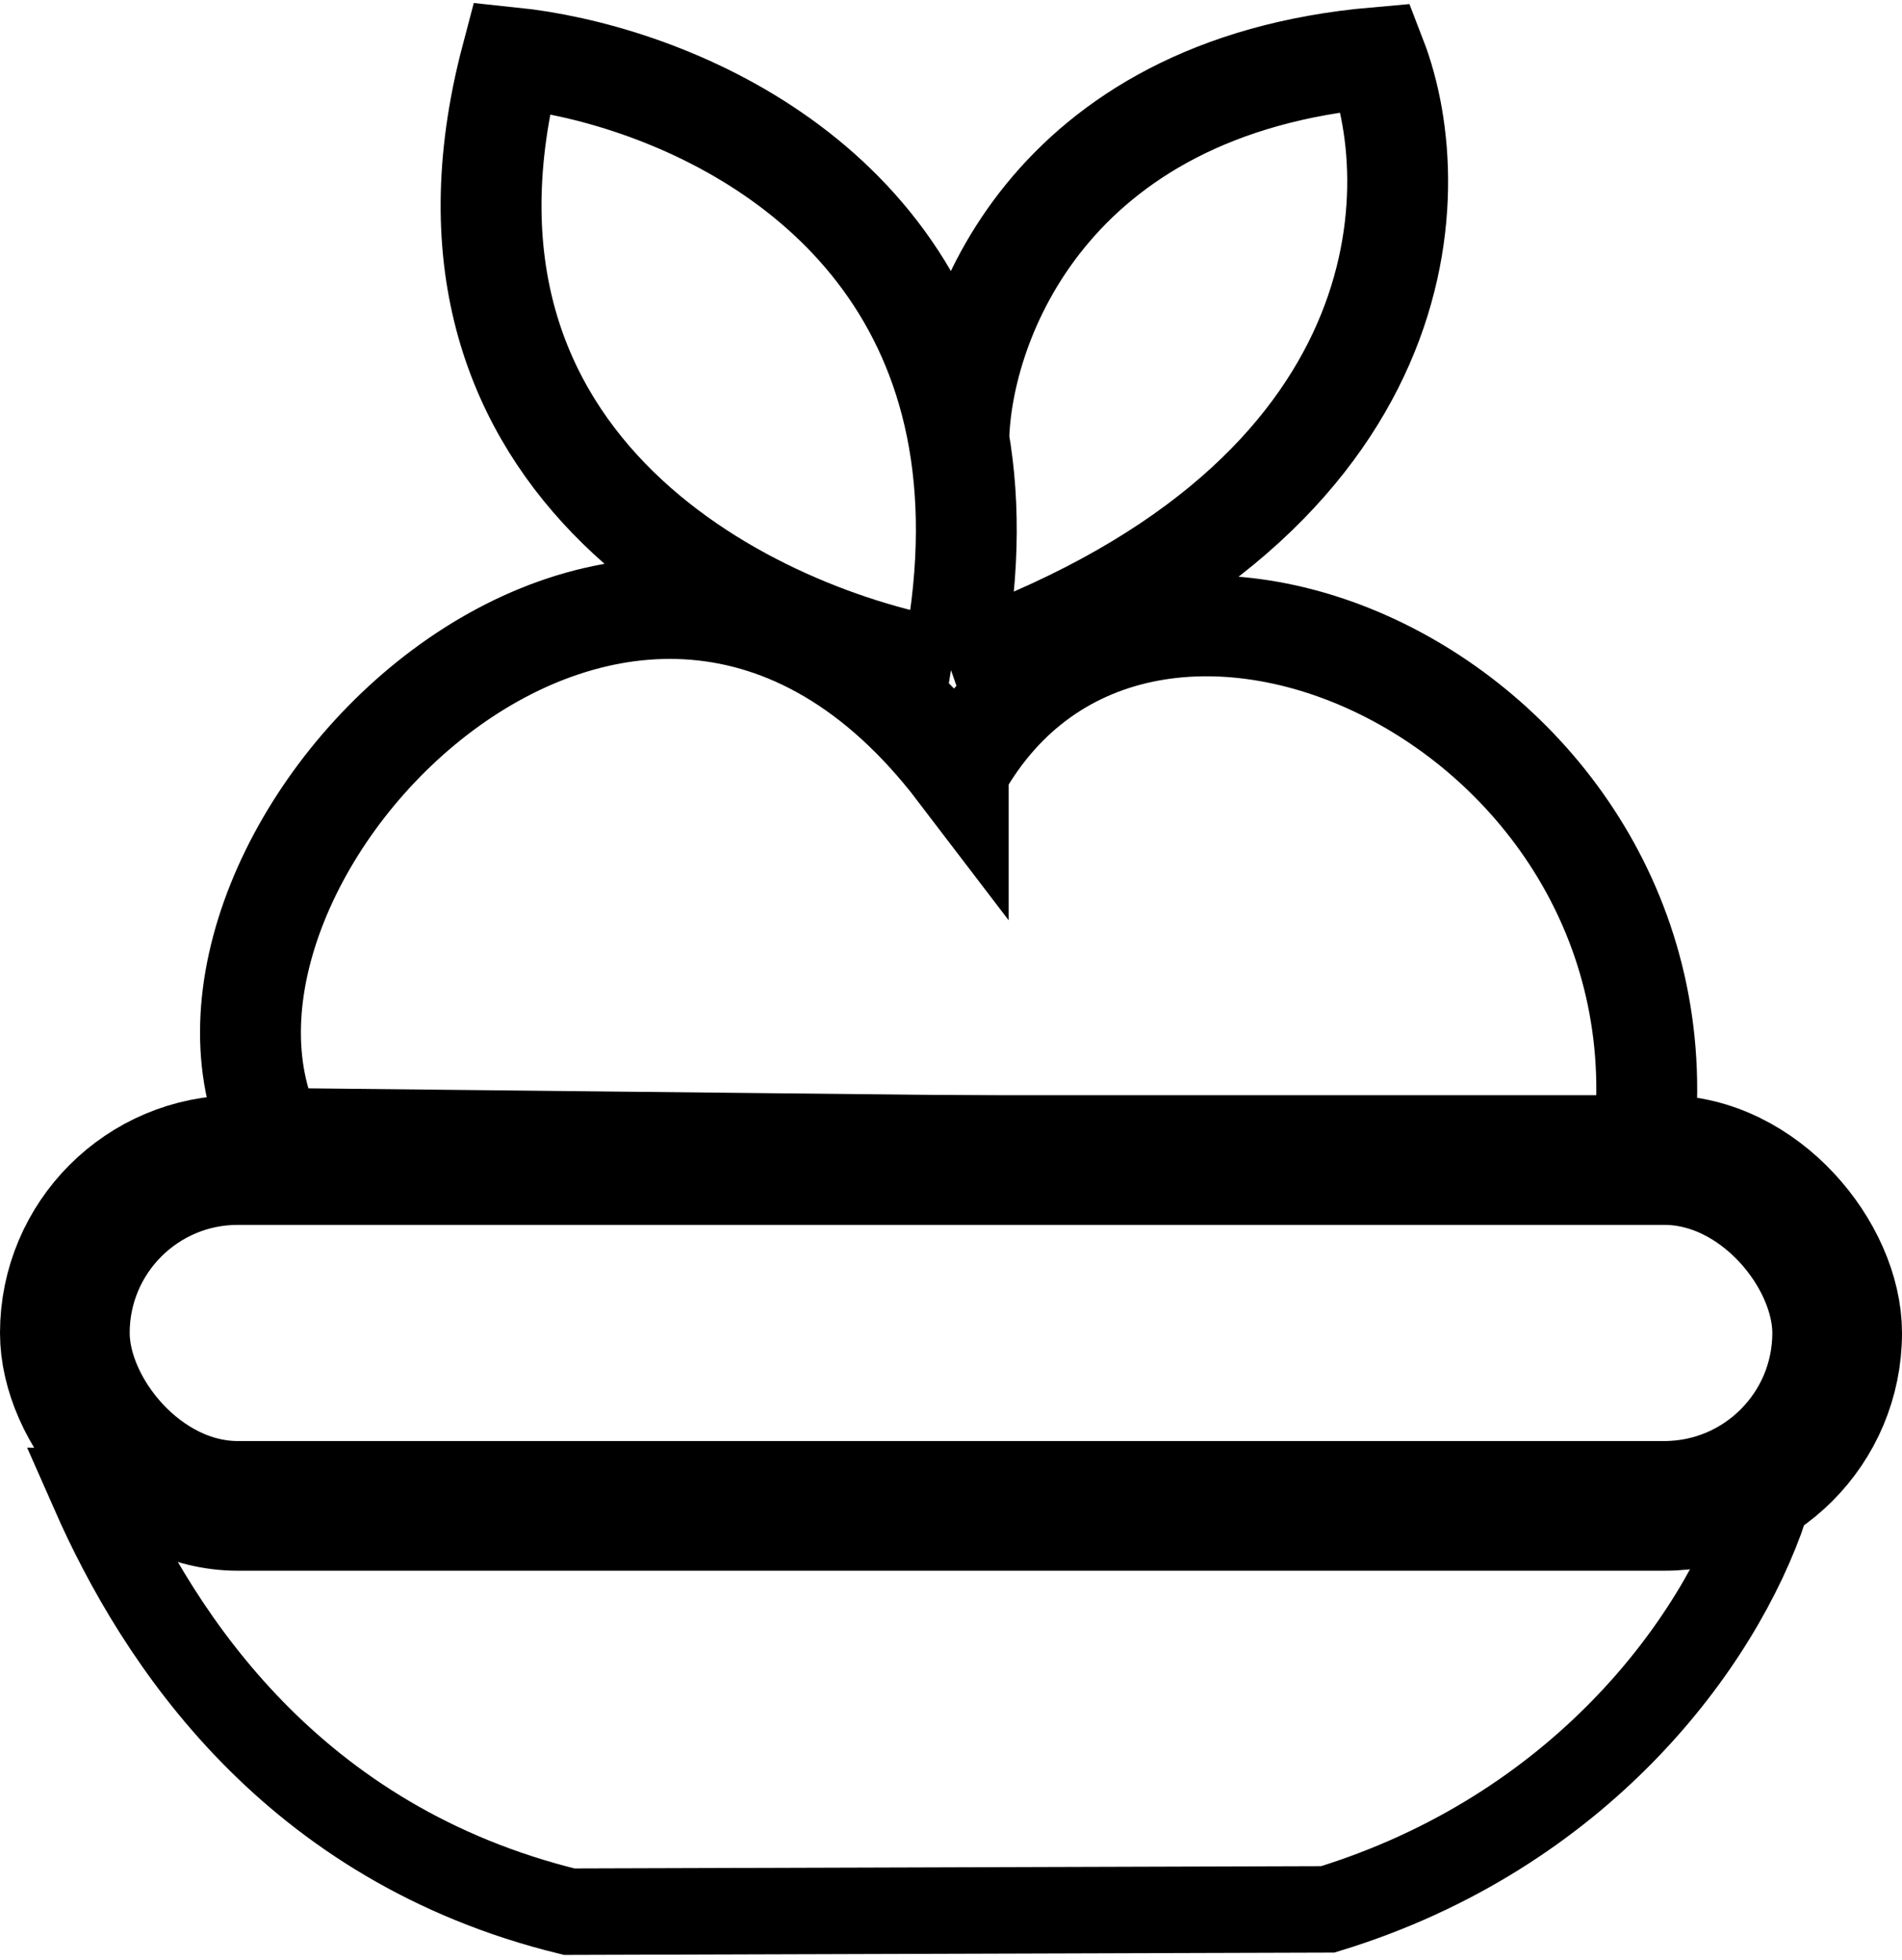
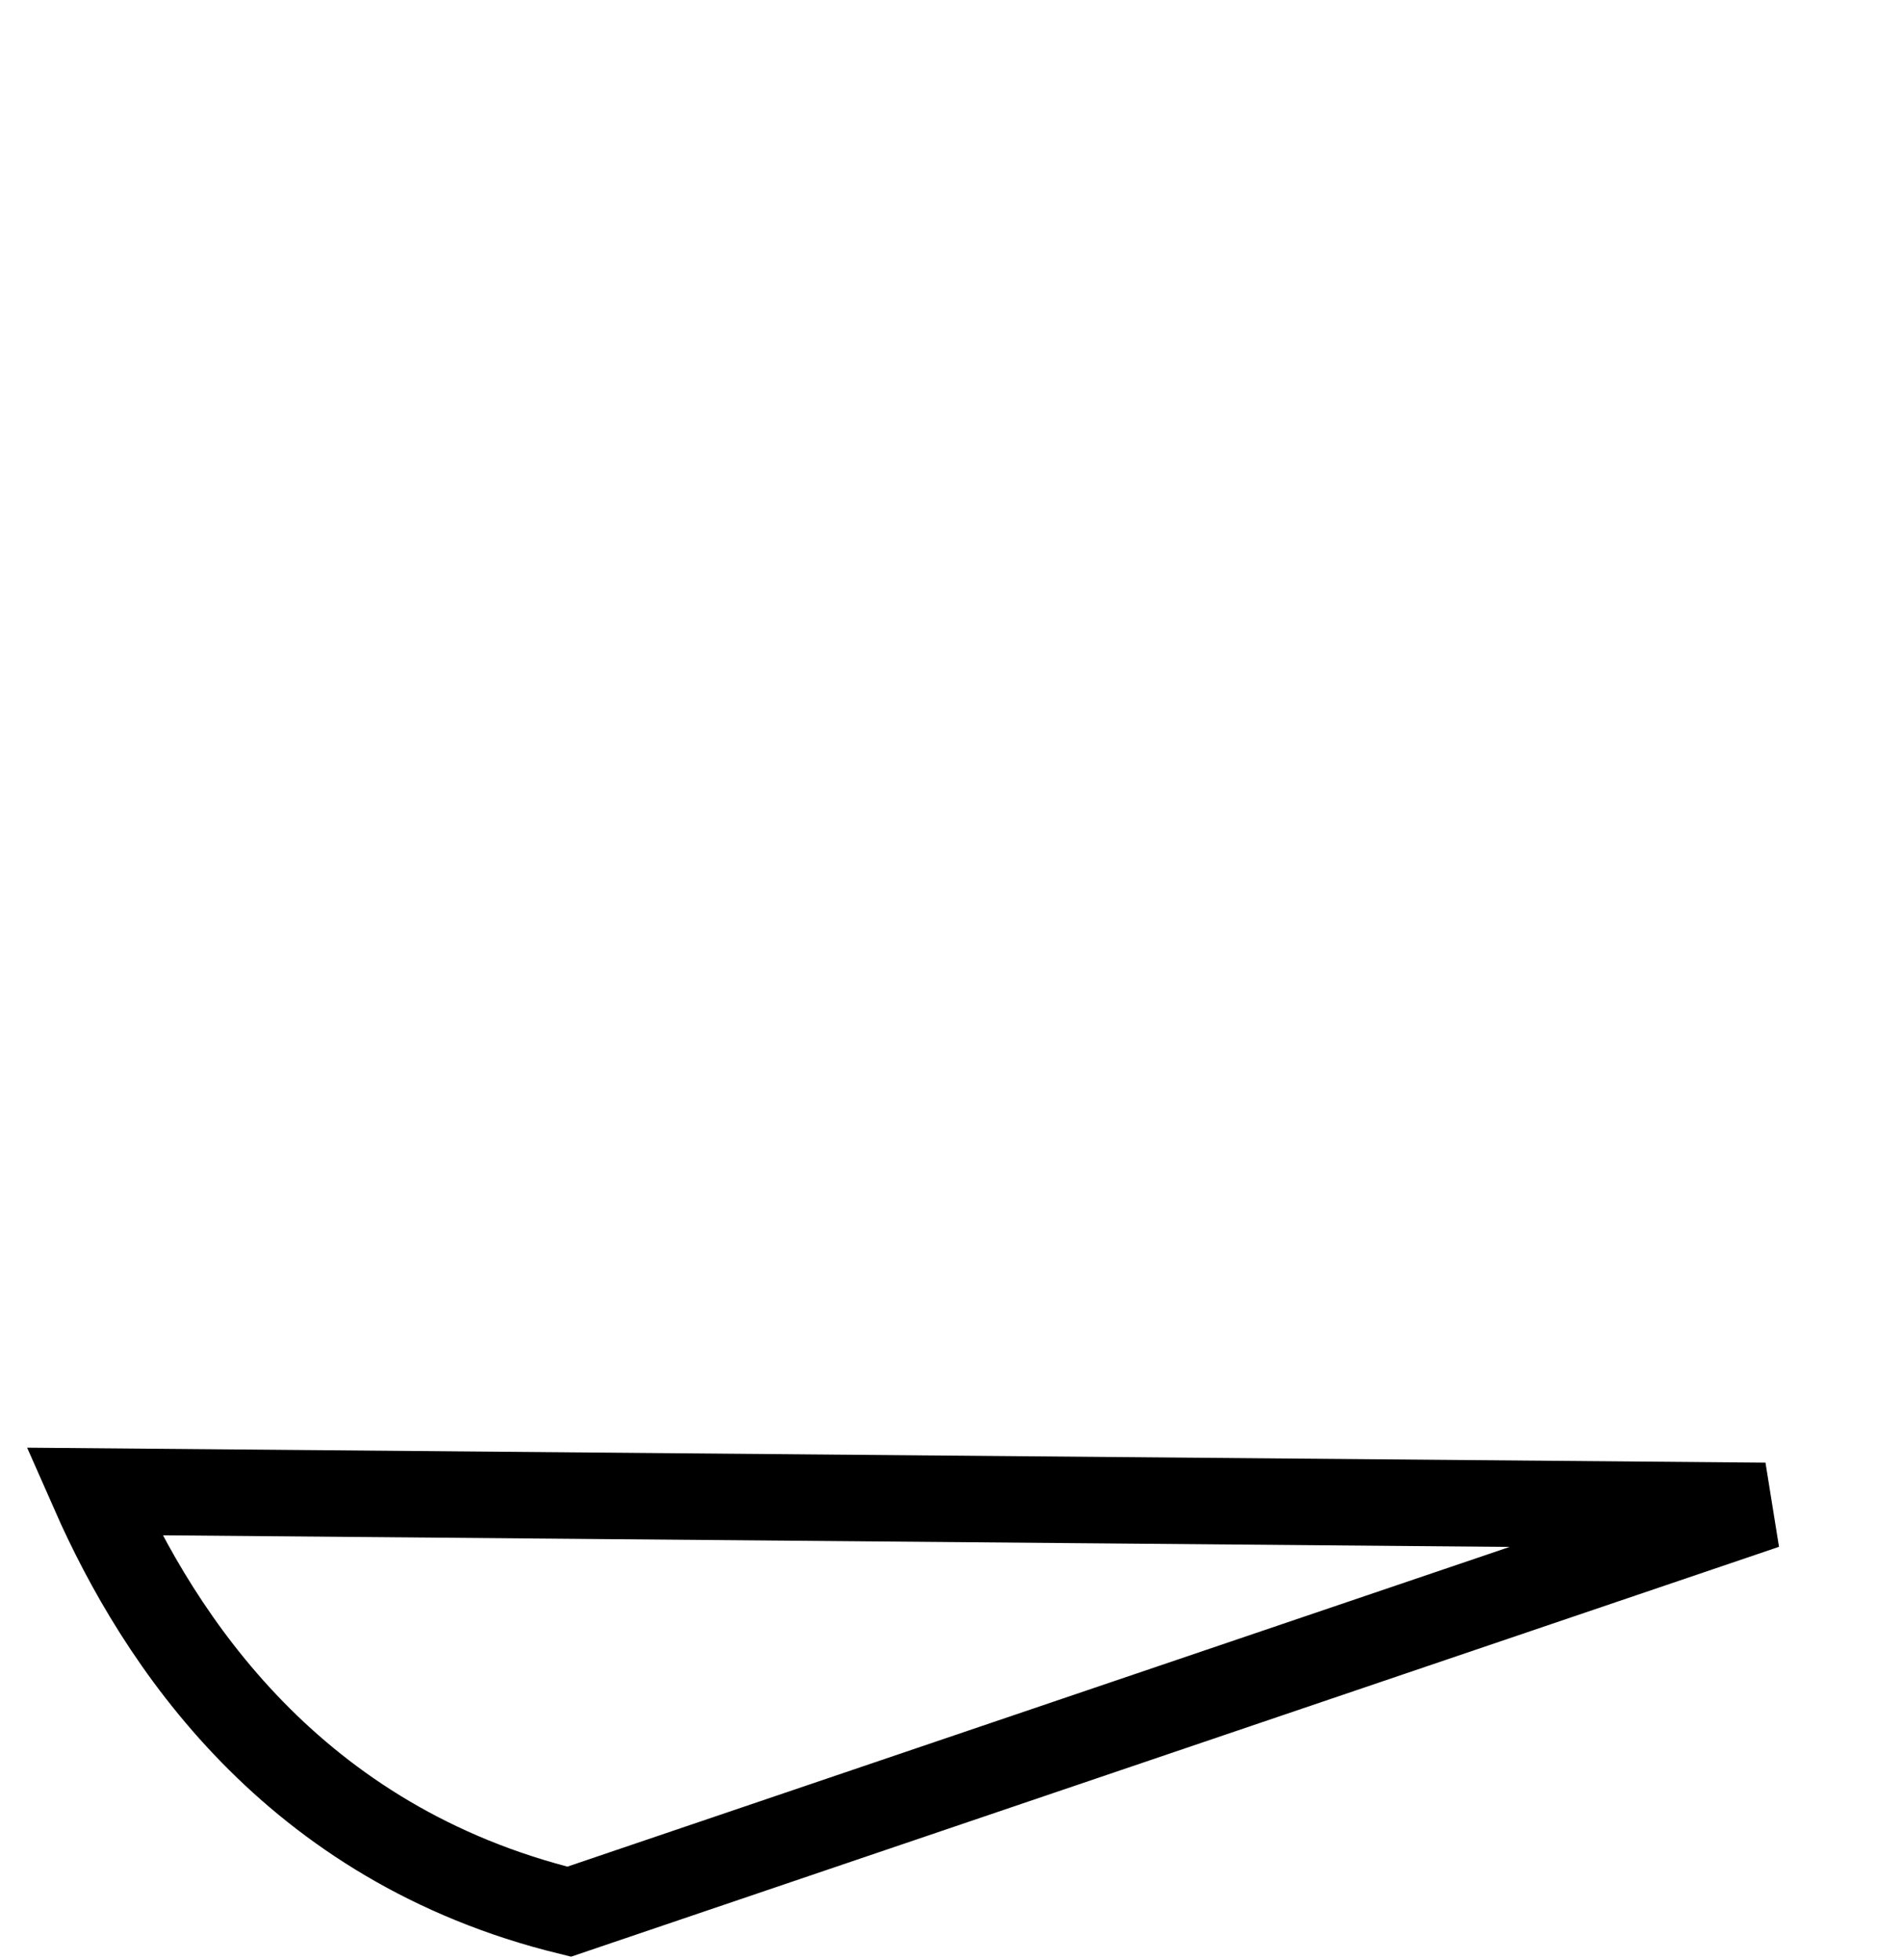
<svg xmlns="http://www.w3.org/2000/svg" width="132" height="136" fill="none" viewBox="0 0 132 136">
-   <rect width="123" height="24" x="4.5" y="80.5" stroke="#000" stroke-width="9" rx="12" />
-   <path stroke="#000" stroke-width="6" d="M39.5 132.66c-19.19-4.7-28.45-18.83-33-29.16l116 1c-3.2 9.57-12.88 22.65-30.35 28z" />
-   <path stroke="#000" stroke-width="7" d="M66.5 53.5C44 24 9.5 59.5 19 79l95 1c4-31-35-49-47.5-26.5Z" />
-   <path stroke="#000" stroke-width="7" d="M66 46.5C52.67 44.33 27.9 32.8 35.5 4c10.29 1.07 27.8 7.94 31.04 26.5m-.54 16c1.27-6.1 1.34-11.41.54-16m-.54 16C98.4 35.3 99.17 13.5 95.5 4 72.7 6 66.7 22.5 66.54 30.5" />
+   <path stroke="#000" stroke-width="6" d="M39.5 132.66c-19.19-4.7-28.45-18.83-33-29.16l116 1z" />
</svg>